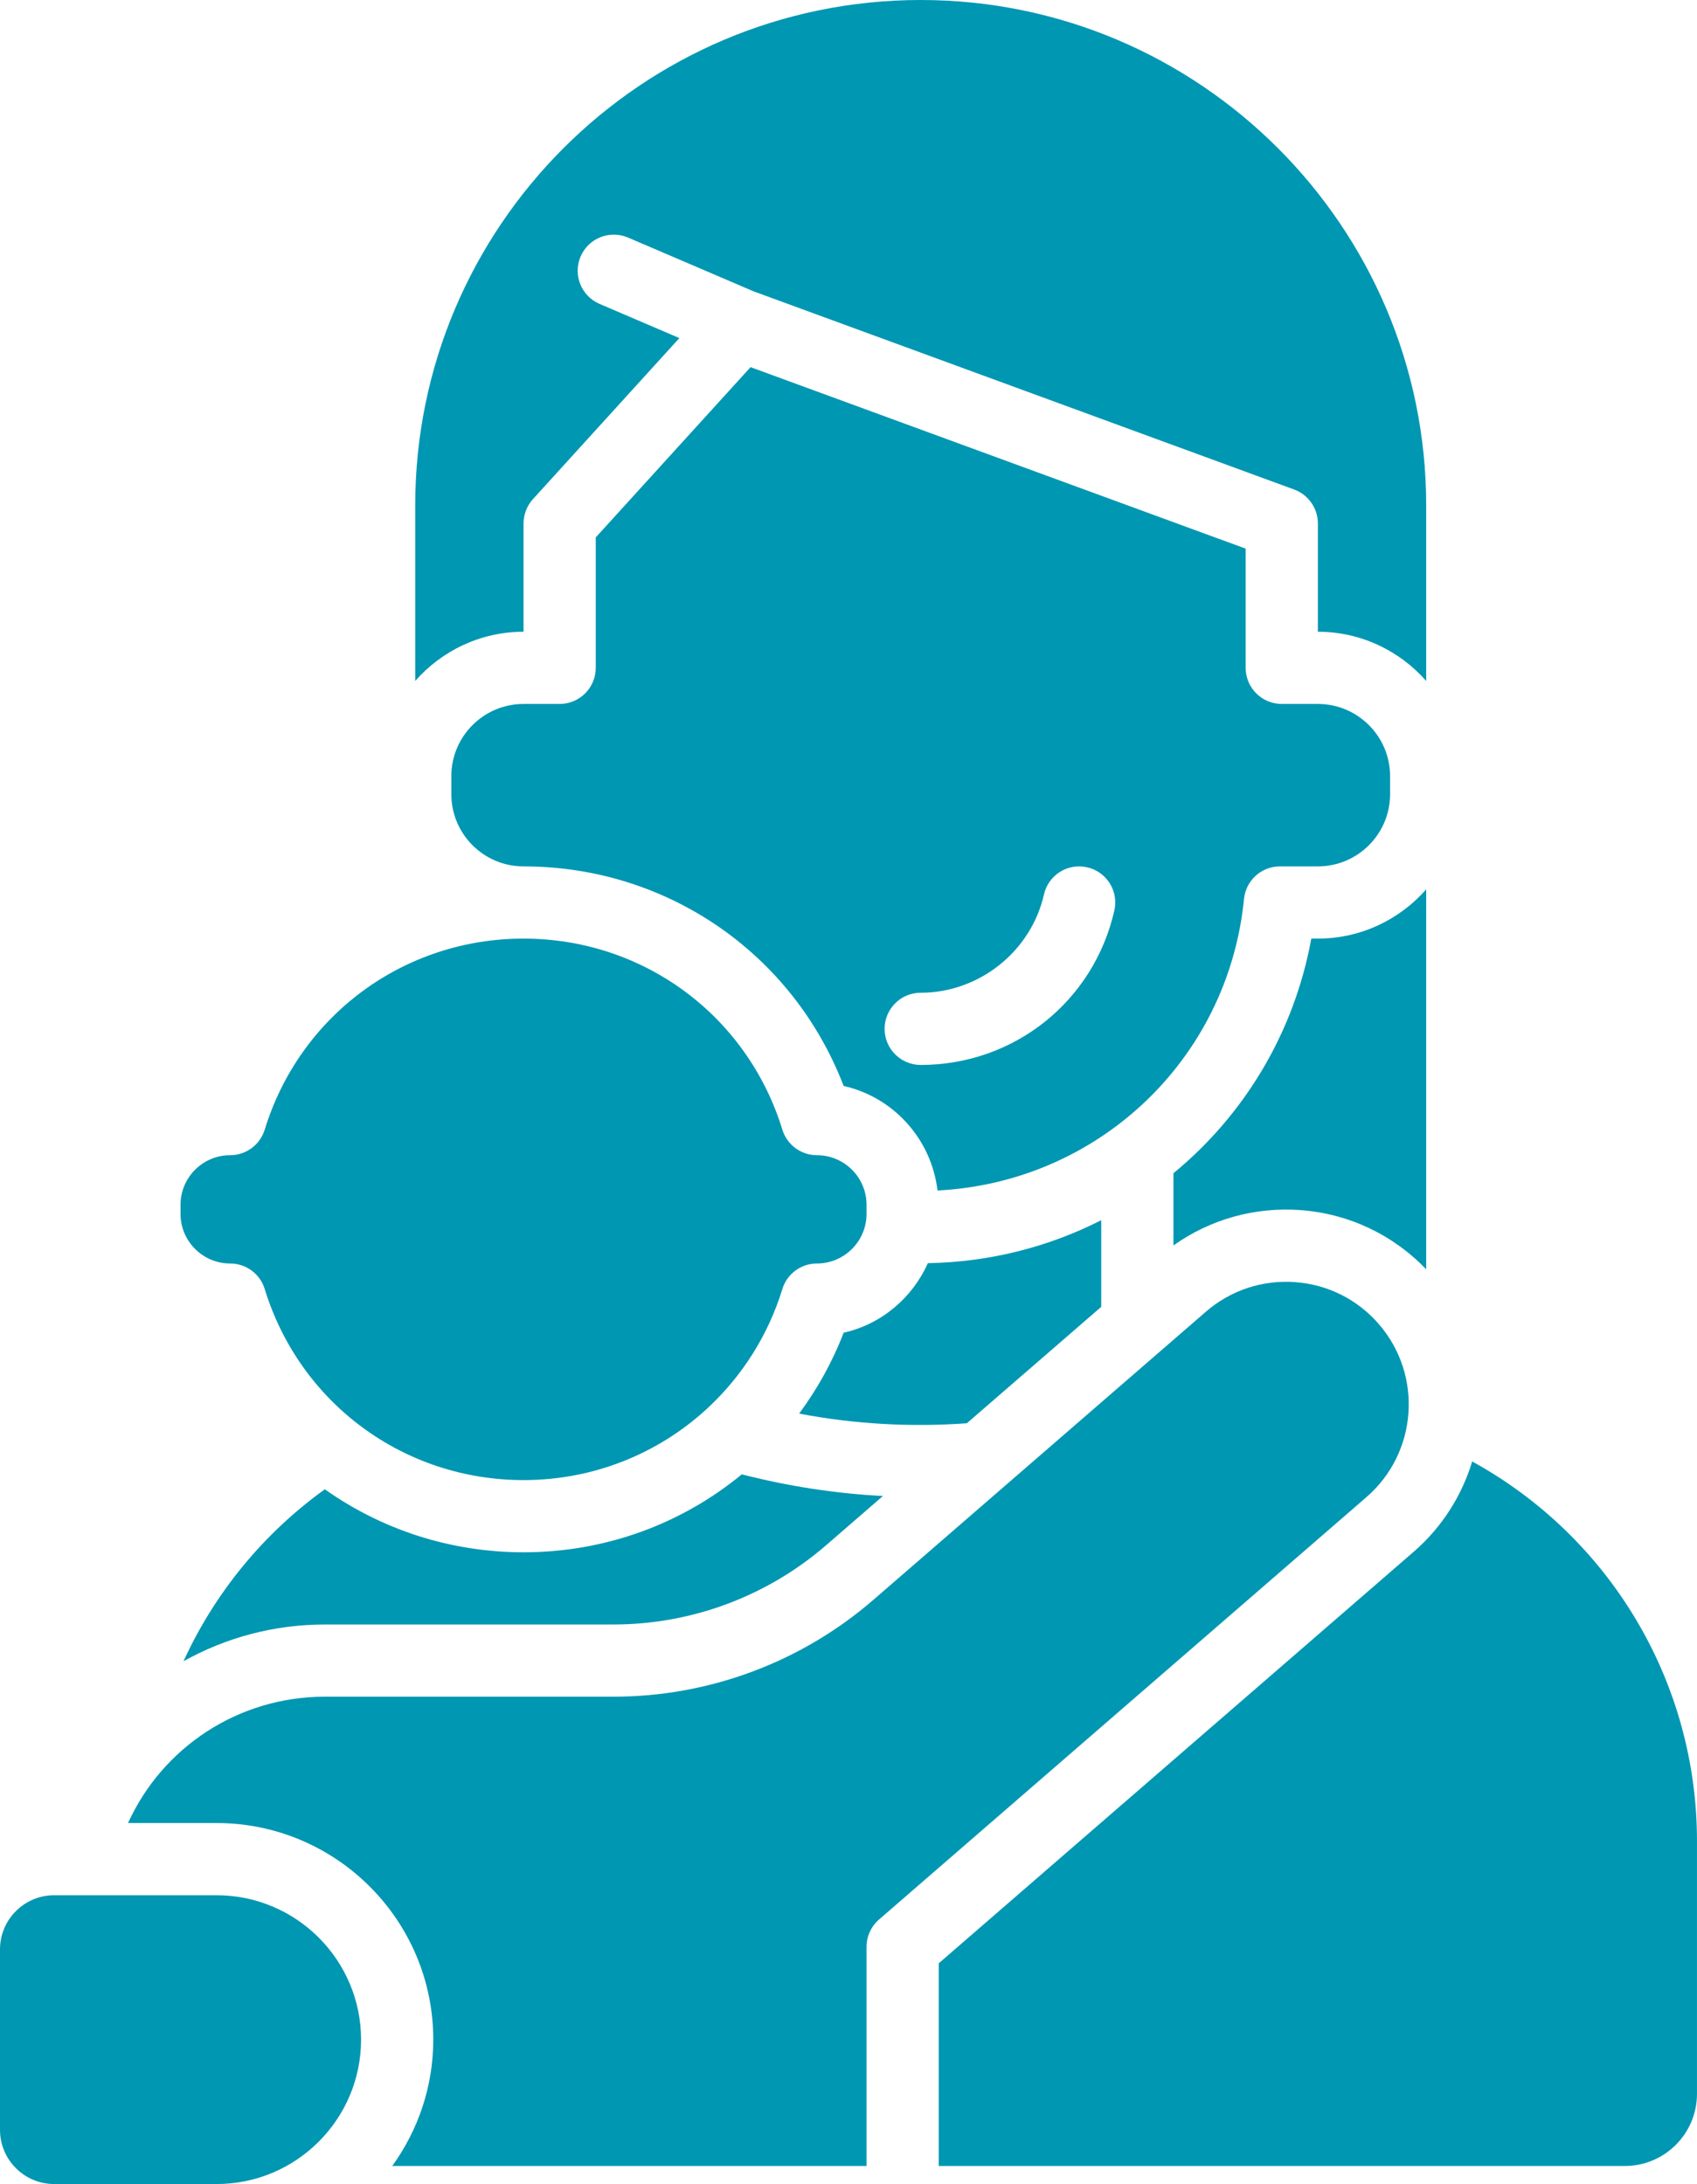
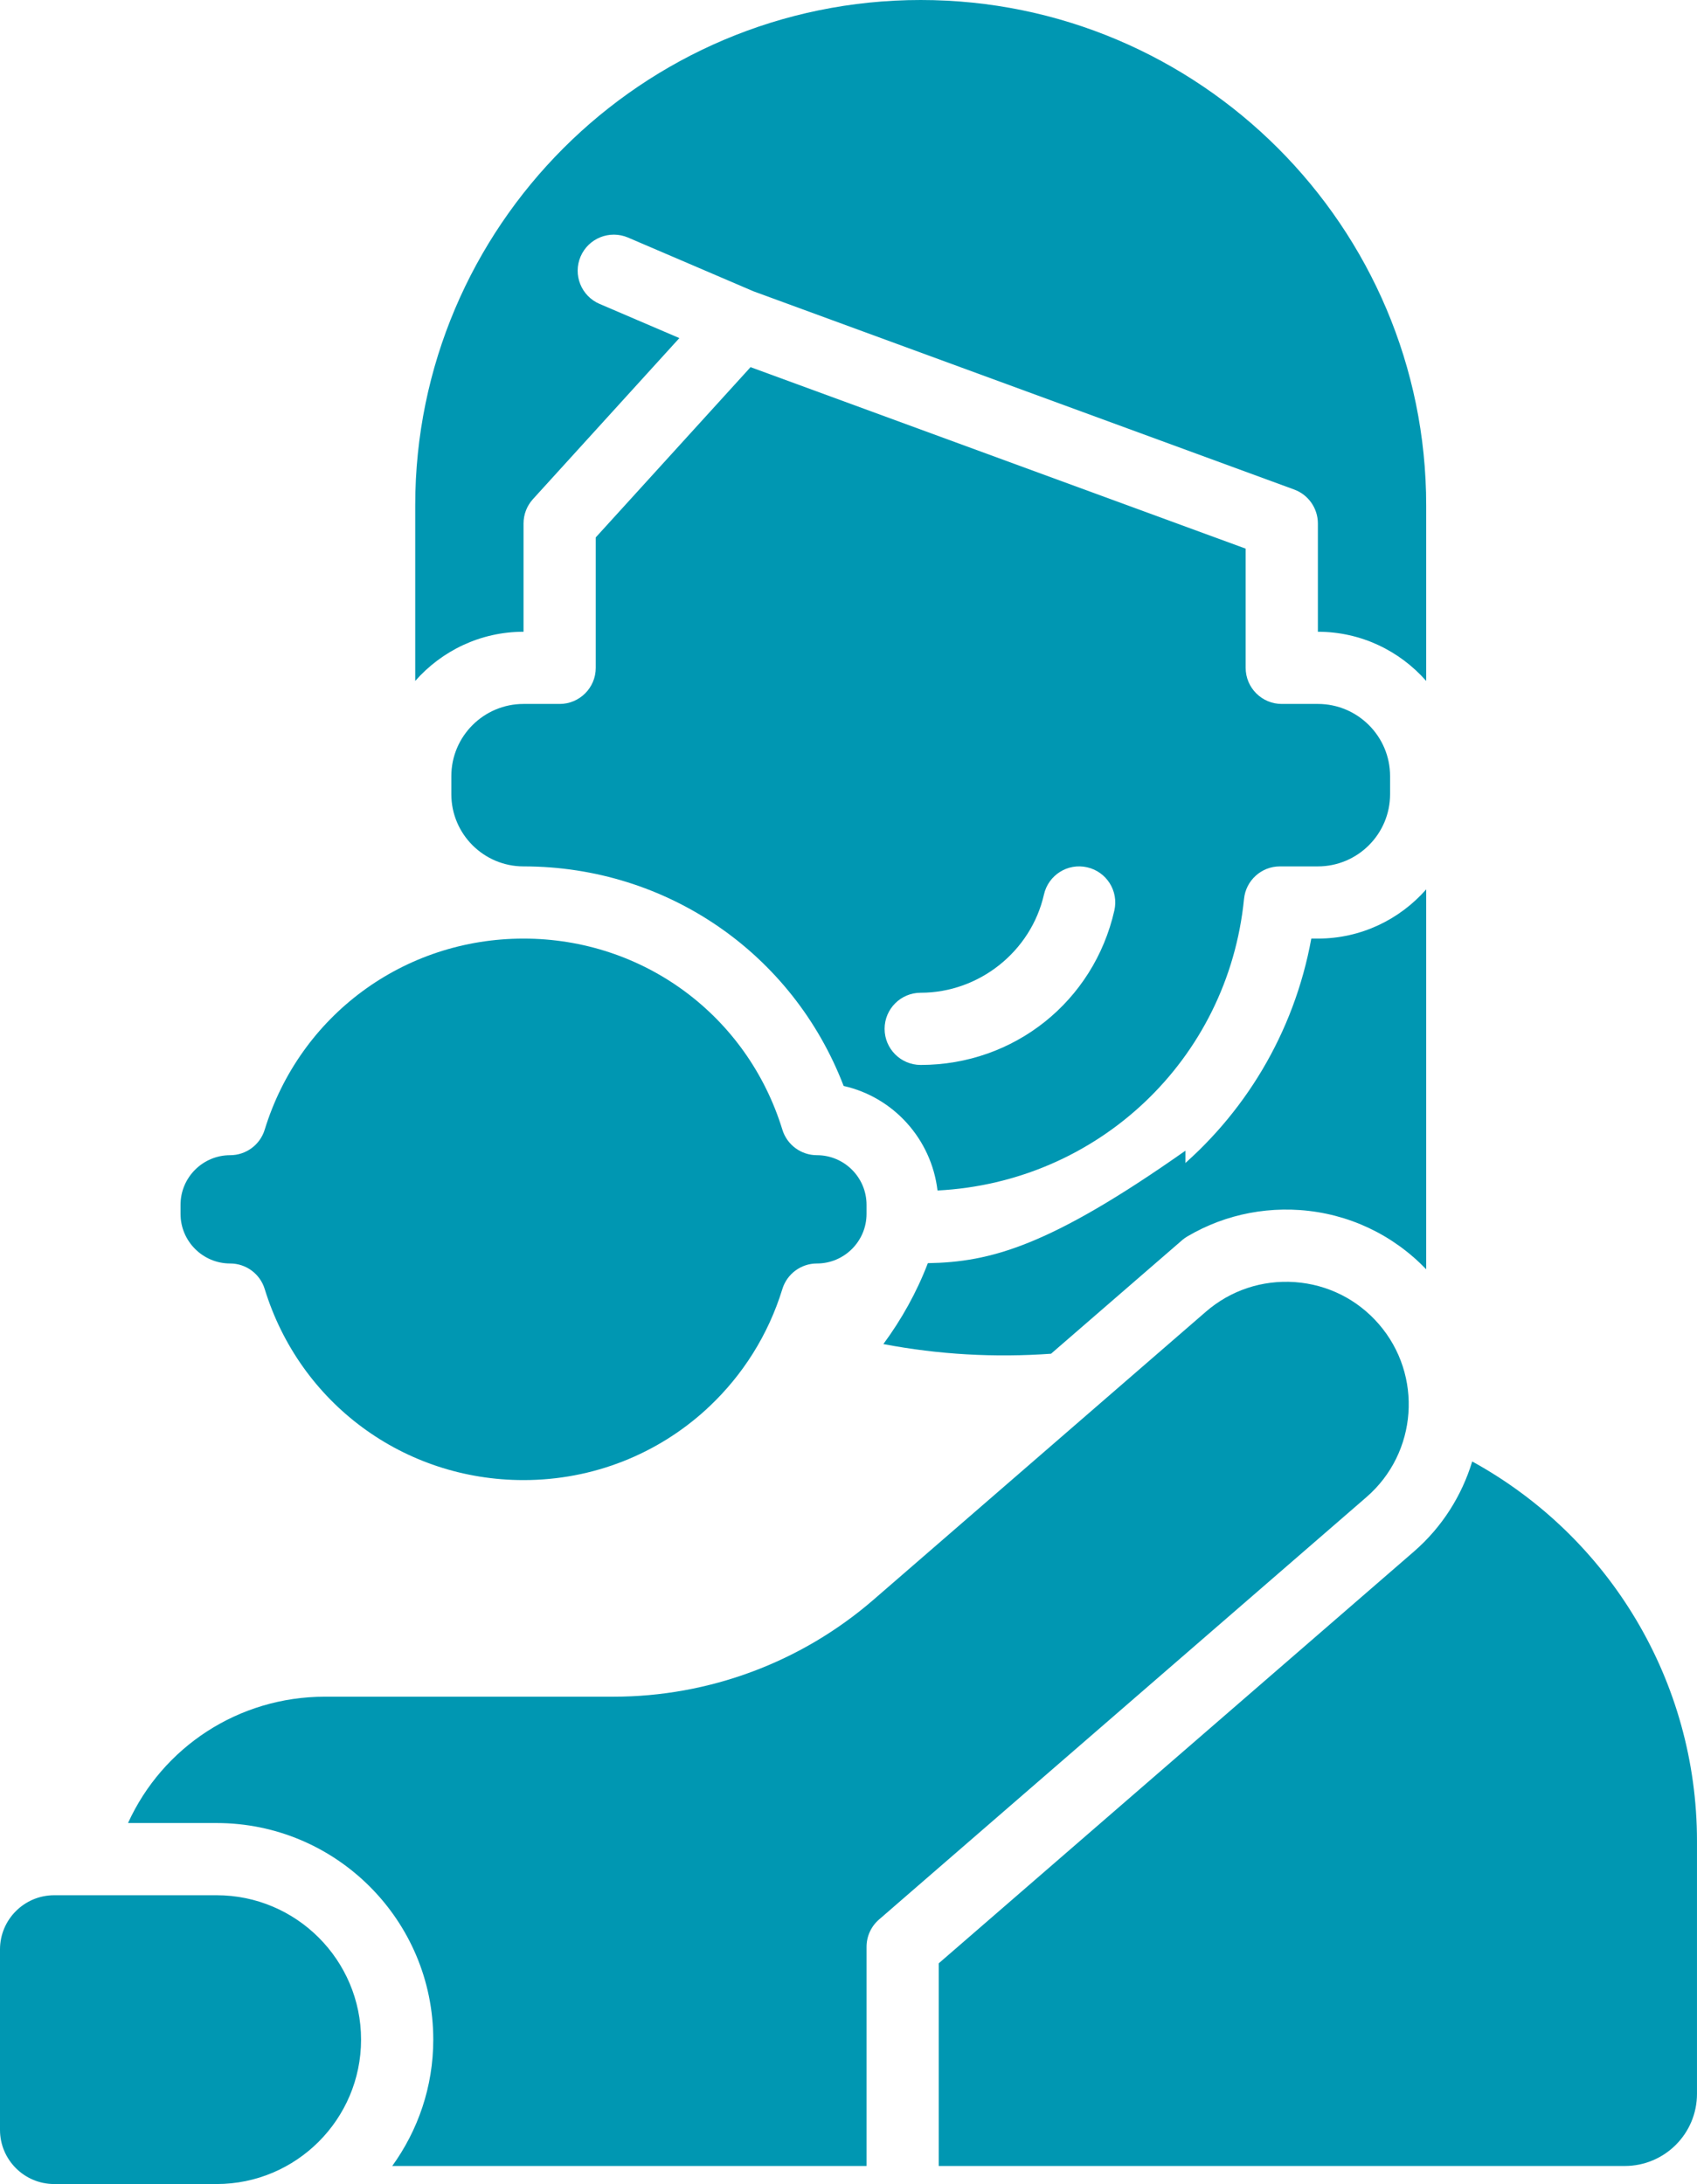
<svg xmlns="http://www.w3.org/2000/svg" fill="#0097b2" height="3000" preserveAspectRatio="xMidYMid meet" version="1" viewBox="500.0 500.0 2330.6 3000.0" width="2330.6" zoomAndPan="magnify">
  <g id="change1_1">
    <path d="M574.38,3500h223.141c109.364,0,198.347-88.984,198.347-198.347s-88.984-198.347-198.347-198.347H574.38 c-41.008,0-74.38,33.372-74.38,74.38v247.934C500,3466.628,533.372,3500,574.38,3500z" />
    <path d="M2830.579,3028.926c0-218.702-119.603-417.57-308.703-521.43c-14.182,46.488-40.884,89.752-80.231,123.893 l-652.388,565.413v278.405h942.149c54.769,0,99.174-44.405,99.174-99.174V3028.926z" />
-     <path d="M1774.281,2235.091c-21.273,47.628-63.669,83.851-115.661,95.529c-15.471,40.364-36.297,77.479-61.091,111.124 c75.769,14.455,152.901,18.793,230.281,13.264l184.587-159.942v-118.983C1940.62,2212.529,1859.868,2233.603,1774.281,2235.091z" />
+     <path d="M1774.281,2235.091c-15.471,40.364-36.297,77.479-61.091,111.124 c75.769,14.455,152.901,18.793,230.281,13.264l184.587-159.942v-118.983C1940.62,2212.529,1859.868,2233.603,1774.281,2235.091z" />
    <path d="M2309.917,1789.256h-9.025c-23.702,130.19-92.628,242.727-189.322,322.289v99.223 c50.455-35.876,111.248-52.983,173.826-48.62c66.521,4.736,127.364,33.645,173.281,81.322v-521.802 C2422.306,1763,2369.174,1789.256,2309.917,1789.256z" />
    <path d="M1474.083,2432.074c45.67-43.091,80.876-97.984,100.413-161.529c6.397-20.802,25.636-35.008,47.405-35.008 c37.611,0,68.182-30.57,68.182-68.182v-12.397c0-37.612-30.57-68.182-68.182-68.182c-21.769,0-41.008-14.207-47.405-35.008 c-48.248-157.017-191.132-262.512-355.488-262.512s-307.24,105.496-355.488,262.512c-6.397,20.802-25.636,35.008-47.405,35.008 c-37.612,0-68.182,30.57-68.182,68.182v12.397c0,37.611,30.57,68.182,68.182,68.182c21.769,0,41.008,14.207,47.405,35.008 c48.248,157.017,191.132,262.512,355.488,262.512c95.95,0,184.388-36.124,251.132-97.289 C1471.43,2434.504,1472.669,2433.19,1474.083,2432.074z" />
    <path d="M1219.008,1367.769v-148.76c0-12.322,4.612-24.248,12.893-33.372L1433,964.405l-109.562-46.959 c-25.19-10.785-36.843-39.917-26.058-65.107c10.81-25.141,39.942-36.793,65.107-26.033l172.066,73.735l742.835,272.38 c19.537,7.19,32.529,25.785,32.529,46.587v148.76c59.256,0,112.388,26.256,148.76,67.587v-241.141 c0-382.785-311.43-694.215-694.215-694.215s-694.215,311.43-694.215,694.215v241.141 C1106.62,1394.025,1159.752,1367.769,1219.008,1367.769z" />
    <path d="M2208.488,1734.785c2.504-25.388,23.851-44.703,49.339-44.703h52.091c54.694,0,99.174-44.479,99.174-99.174v-24.793 c0-54.694-44.479-99.174-99.174-99.174h-49.587c-27.372,0-49.587-22.215-49.587-49.587V1253.62l-679.959-249.298l-212.603,233.851 v179.182c0,27.372-22.215,49.587-49.587,49.587h-49.587c-54.694,0-99.174,44.479-99.174,99.174v24.793 c0,54.694,44.479,99.174,99.174,99.174c197.207,0,369.967,119.876,439.612,301.587c68.405,15.372,120.521,72.893,128.926,143.603 C2007.438,2124.141,2186.521,1955.967,2208.488,1734.785z M2030.421,1750.628c-28.364,124.934-137.727,212.182-265.959,212.182 c-27.372,0-49.587-22.215-49.587-49.587s22.215-49.587,49.587-49.587c80.331,0,151.512-56.752,169.265-134.926 c6.074-26.752,32.603-43.512,59.33-37.388C2019.76,1697.372,2036.496,1723.926,2030.421,1750.628z" />
    <path d="M1690.083,3174.165c0-14.38,6.248-28.066,17.108-37.488l669.471-580.264c70.19-60.818,77.802-167.43,16.959-237.645 c-29.455-33.992-70.413-54.471-115.289-57.669c-44.975-3.124-88.314,11.256-122.331,40.76l-456.273,395.454 c-99.174,85.934-226.041,133.265-357.248,133.265H946.281c-118.636,0-222.917,69.149-270.471,173.554h121.711 c164.058,0,297.521,133.463,297.521,297.521c0,64.81-21.05,124.636-56.355,173.554h651.397V3174.165z" />
-     <path d="M1219.008,2632.231c-100.909,0-195.298-31.537-272.876-86.554c-84.793,61.017-151.413,142.785-194.132,236.231 c57.744-32.306,124.14-50.504,194.281-50.504h396.198c107.355,0,211.165-38.727,292.289-109.042l77.802-67.438 c-65.306-3.397-130.066-13.413-193.835-29.752C1436.645,2592.835,1331.868,2632.231,1219.008,2632.231z" />
  </g>
</svg>